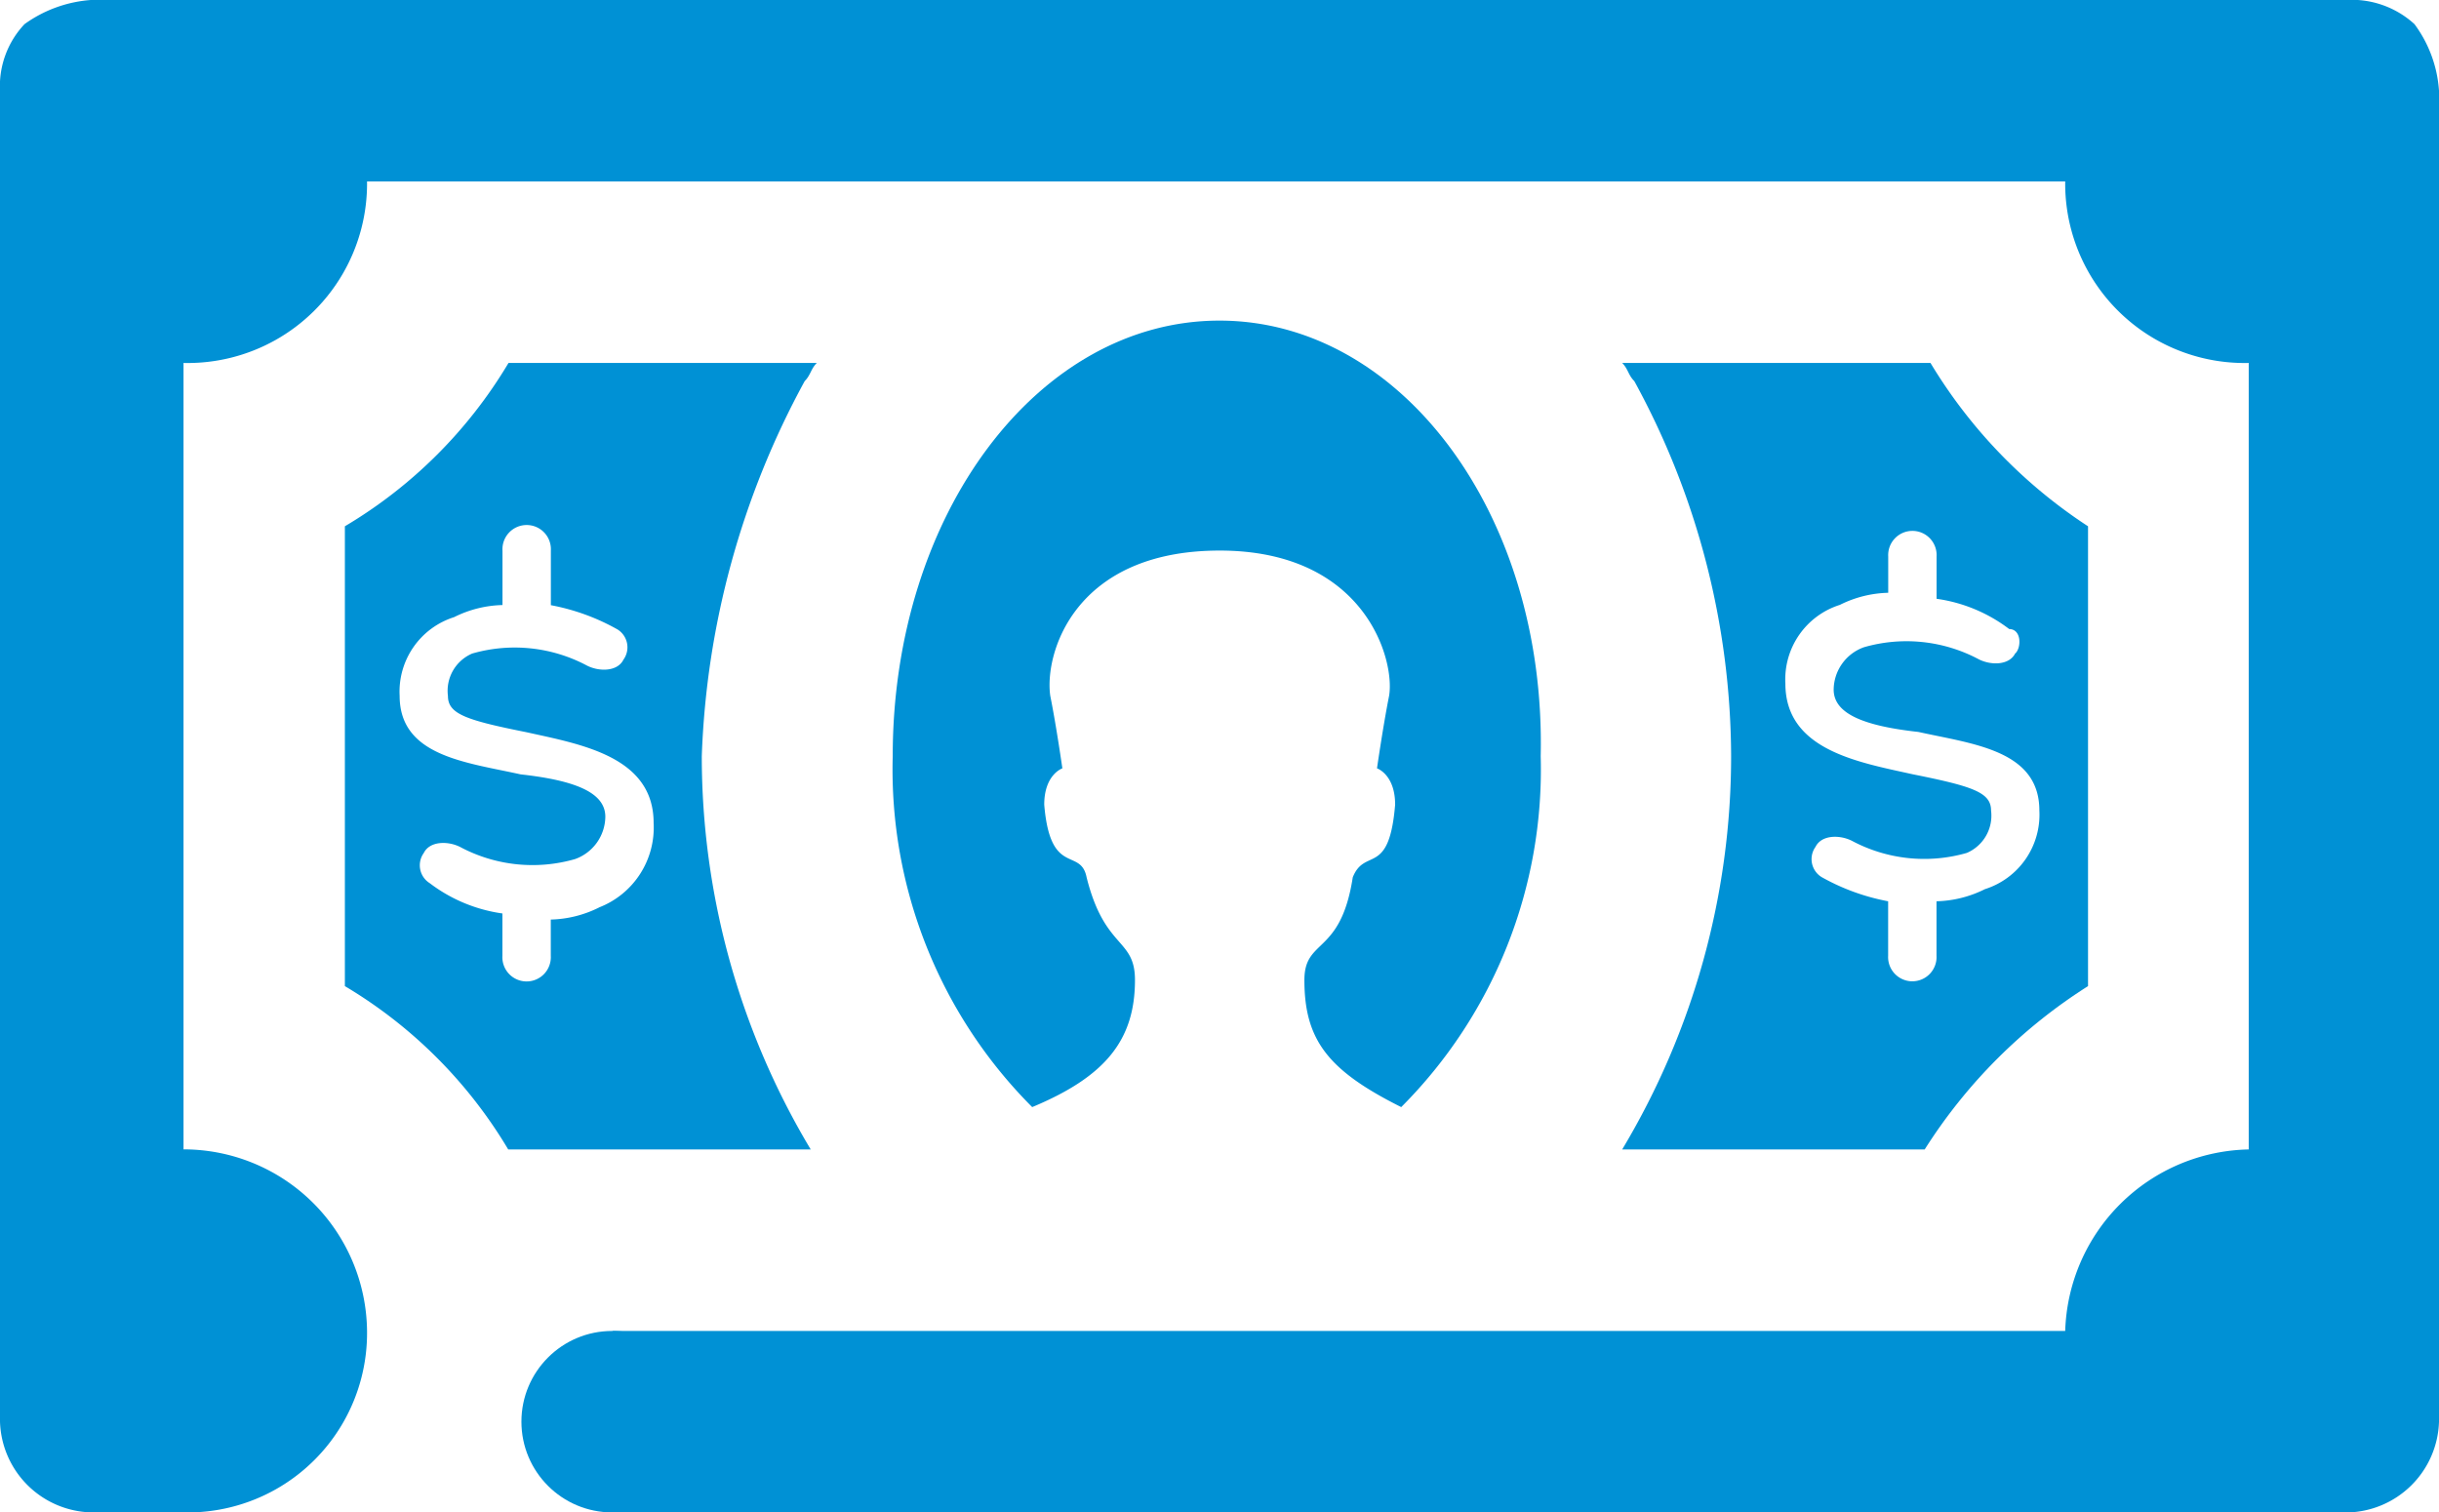
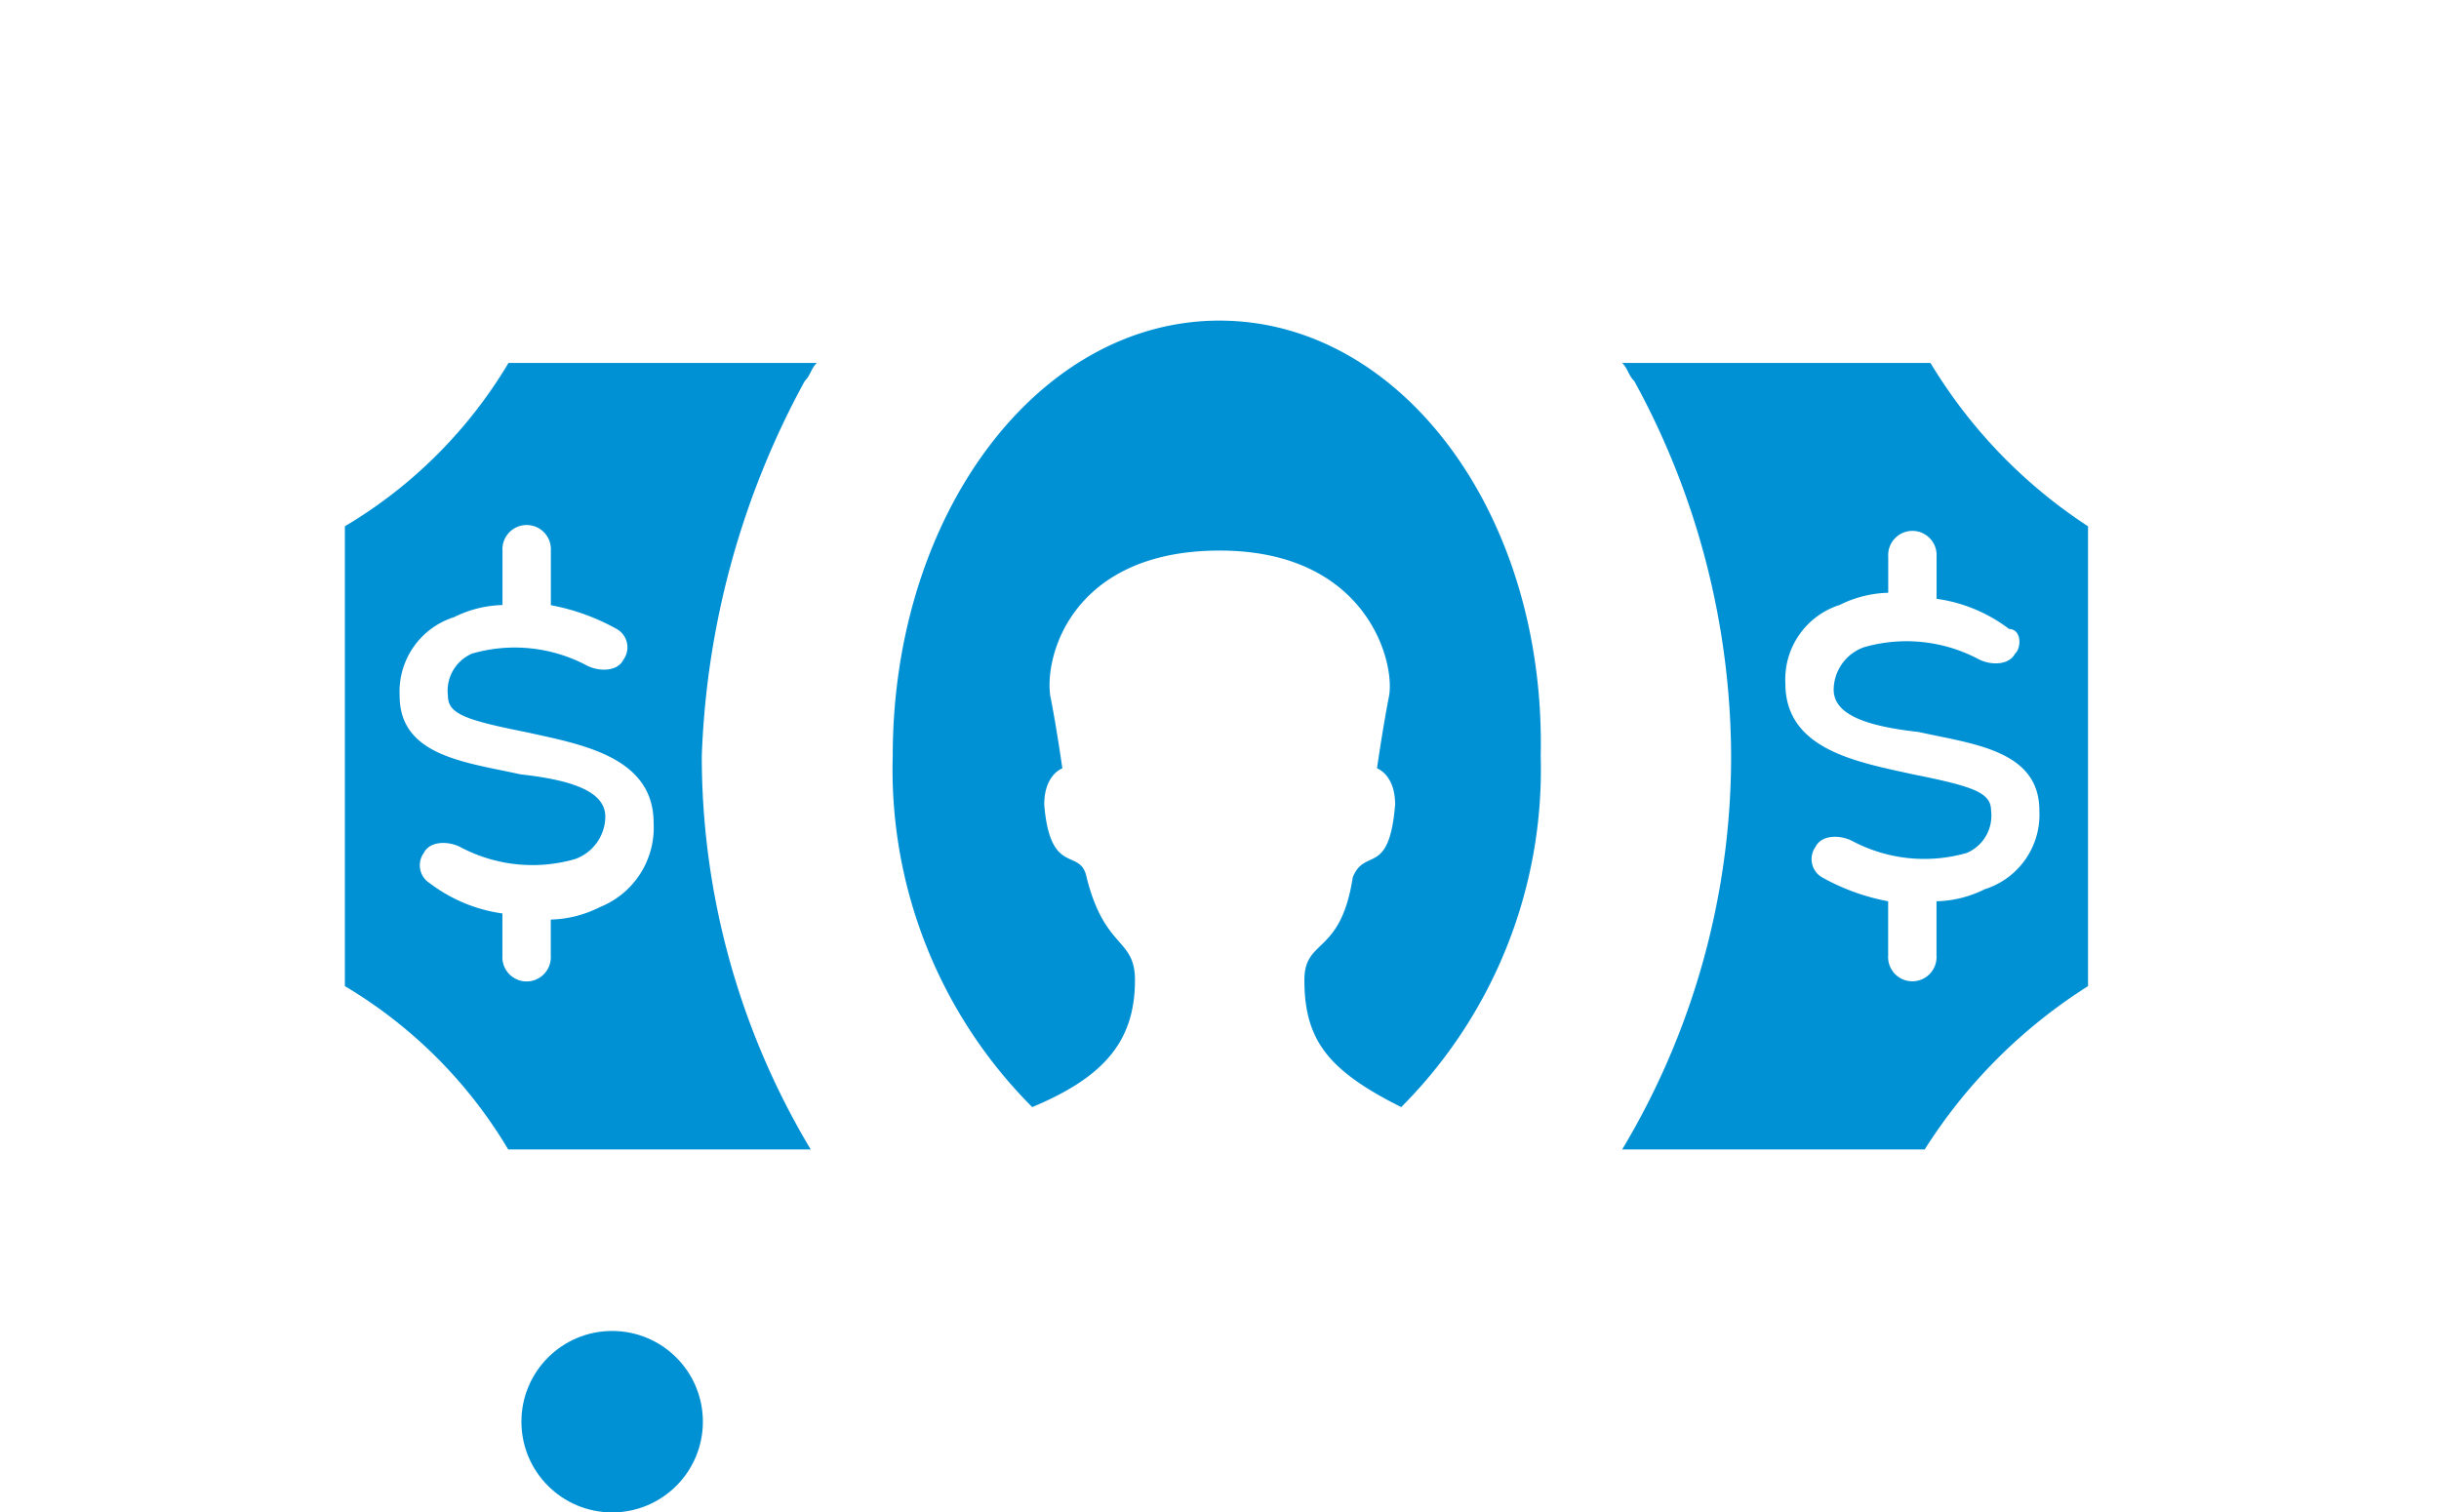
<svg xmlns="http://www.w3.org/2000/svg" width="33.225" height="20.606" viewBox="0 0 33.225 20.606">
  <defs>
    <style>
            .cls-1{fill:#0091d5}
        </style>
  </defs>
  <g id="_2104366_Ways_to_Pay_Icons_FL_Check_Free_Pay" transform="translate(-16.1 -23.5)">
    <g id="Group_1036" transform="translate(16.1 23.5)">
      <path id="Path_1722" d="M35.051 28.8c-2.473 0-4.451 2.638-4.451 5.934a6.509 6.509 0 0 0 1.9 4.781c.989-.412 1.4-.907 1.4-1.731 0-.577-.412-.412-.659-1.4-.082-.412-.495 0-.577-.989 0-.412.247-.495.247-.495s-.082-.577-.165-.989c-.082-.577.33-1.978 2.308-1.978s2.39 1.484 2.308 1.978c-.082.412-.165.989-.165.989s.247.082.247.495c-.082.989-.412.577-.577.989-.165 1.071-.659.824-.659 1.4 0 .824.33 1.236 1.319 1.731a6.509 6.509 0 0 0 1.9-4.781c.073-3.296-1.903-5.934-4.376-5.934z" class="cls-1" transform="translate(-18.439 -24.432)" />
-       <path id="Path_1723" d="M24.448 44.106h23.625a1.276 1.276 0 0 0 1.252-1.236V24.736a1.715 1.715 0 0 0-.334-.907 1.265 1.265 0 0 0-.918-.33H17.352a1.764 1.764 0 0 0-.918.33 1.23 1.23 0 0 0-.334.907v18.133a1.276 1.276 0 0 0 1.252 1.236H18.6a2.444 2.444 0 0 0 2.5-2.473 2.5 2.5 0 0 0-2.5-2.473V28.445a2.444 2.444 0 0 0 2.5-2.473h23.133a2.444 2.444 0 0 0 2.5 2.473V39.16a2.552 2.552 0 0 0-2.5 2.473H24.448z" class="cls-1" transform="translate(-16.1 -23.5)" />
      <path id="Path_1724" d="M46.6 29.5h-4.2c.082.082.082.165.165.247a10.707 10.707 0 0 1 1.319 5.11 10.421 10.421 0 0 1-1.484 5.358h4.121a7.169 7.169 0 0 1 2.225-2.225v-6.265A6.912 6.912 0 0 1 46.6 29.5zm1.154 3.956c-.082.165-.33.165-.495.082a2.093 2.093 0 0 0-1.566-.165.62.62 0 0 0-.412.577c0 .33.412.495 1.154.577.742.165 1.648.247 1.648 1.071a1.064 1.064 0 0 1-.742 1.071 1.553 1.553 0 0 1-.659.165v.742a.33.33 0 1 1-.659 0v-.742a2.953 2.953 0 0 1-.907-.33.287.287 0 0 1-.082-.412c.082-.165.33-.165.495-.082a2.093 2.093 0 0 0 1.566.165.552.552 0 0 0 .33-.577c0-.247-.247-.33-1.071-.495-.742-.165-1.731-.33-1.731-1.236a1.064 1.064 0 0 1 .742-1.071 1.553 1.553 0 0 1 .659-.165v-.495a.33.33 0 1 1 .659 0v.577a2.116 2.116 0 0 1 .989.412c.168.002.168.249.085.331z" class="cls-1" transform="translate(-20.302 -24.555)" />
      <path id="Path_1725" d="M28.064 29.747c.082-.082.082-.165.165-.247h-4.2a6.392 6.392 0 0 1-2.229 2.225v6.265a6.392 6.392 0 0 1 2.225 2.225h4.121a10.421 10.421 0 0 1-1.484-5.357 11.5 11.5 0 0 1 1.402-5.111zm-2.8 7.171a1.553 1.553 0 0 1-.659.165v.495a.33.33 0 1 1-.659 0V37a2.116 2.116 0 0 1-.989-.412.287.287 0 0 1-.082-.412c.082-.165.33-.165.495-.082a2.093 2.093 0 0 0 1.566.165.62.62 0 0 0 .412-.577c0-.33-.412-.495-1.154-.577-.742-.165-1.648-.247-1.648-1.071a1.064 1.064 0 0 1 .742-1.071 1.553 1.553 0 0 1 .659-.165v-.742a.33.33 0 1 1 .659 0v.744a2.953 2.953 0 0 1 .907.33.287.287 0 0 1 .082.412c-.082.165-.33.165-.495.082a2.093 2.093 0 0 0-1.566-.165.552.552 0 0 0-.33.577c0 .247.247.33 1.071.495.742.165 1.731.33 1.731 1.236a1.167 1.167 0 0 1-.744 1.151z" class="cls-1" transform="translate(-17.102 -24.555)" />
    </g>
    <circle id="Ellipse_22" cx="1.236" cy="1.236" r="1.236" class="cls-1" transform="translate(23.203 41.633)" />
  </g>
</svg>